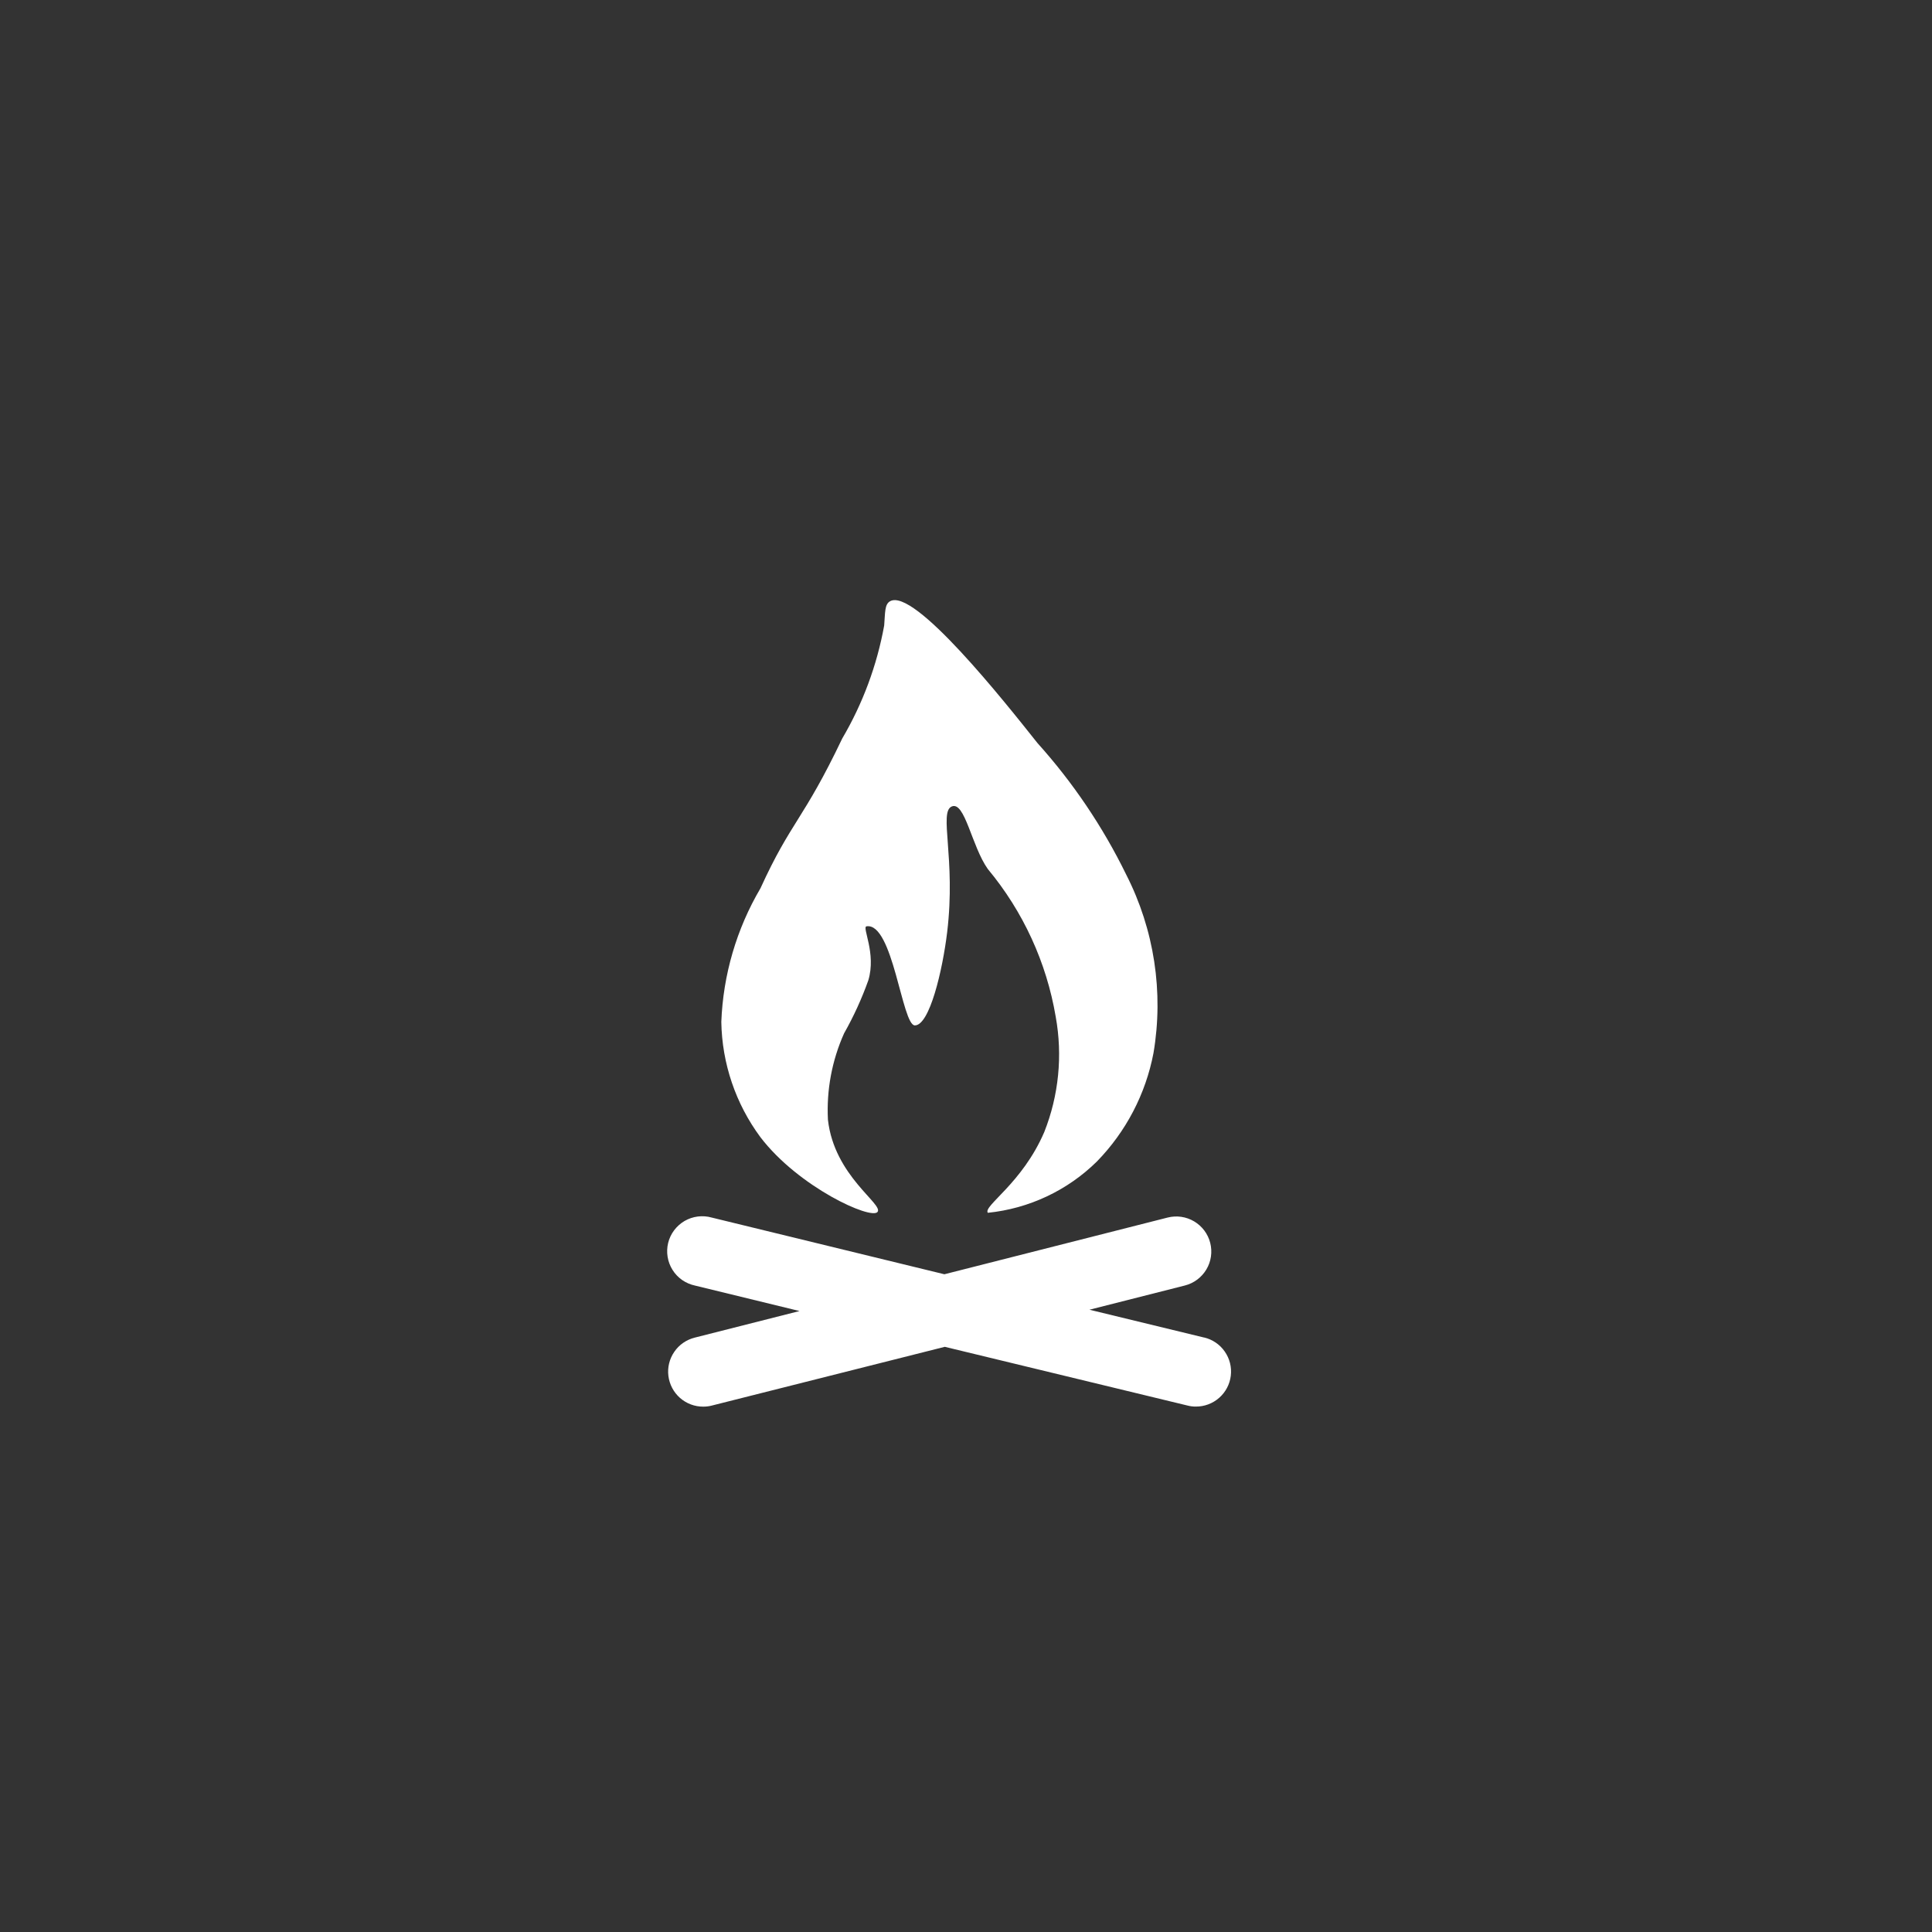
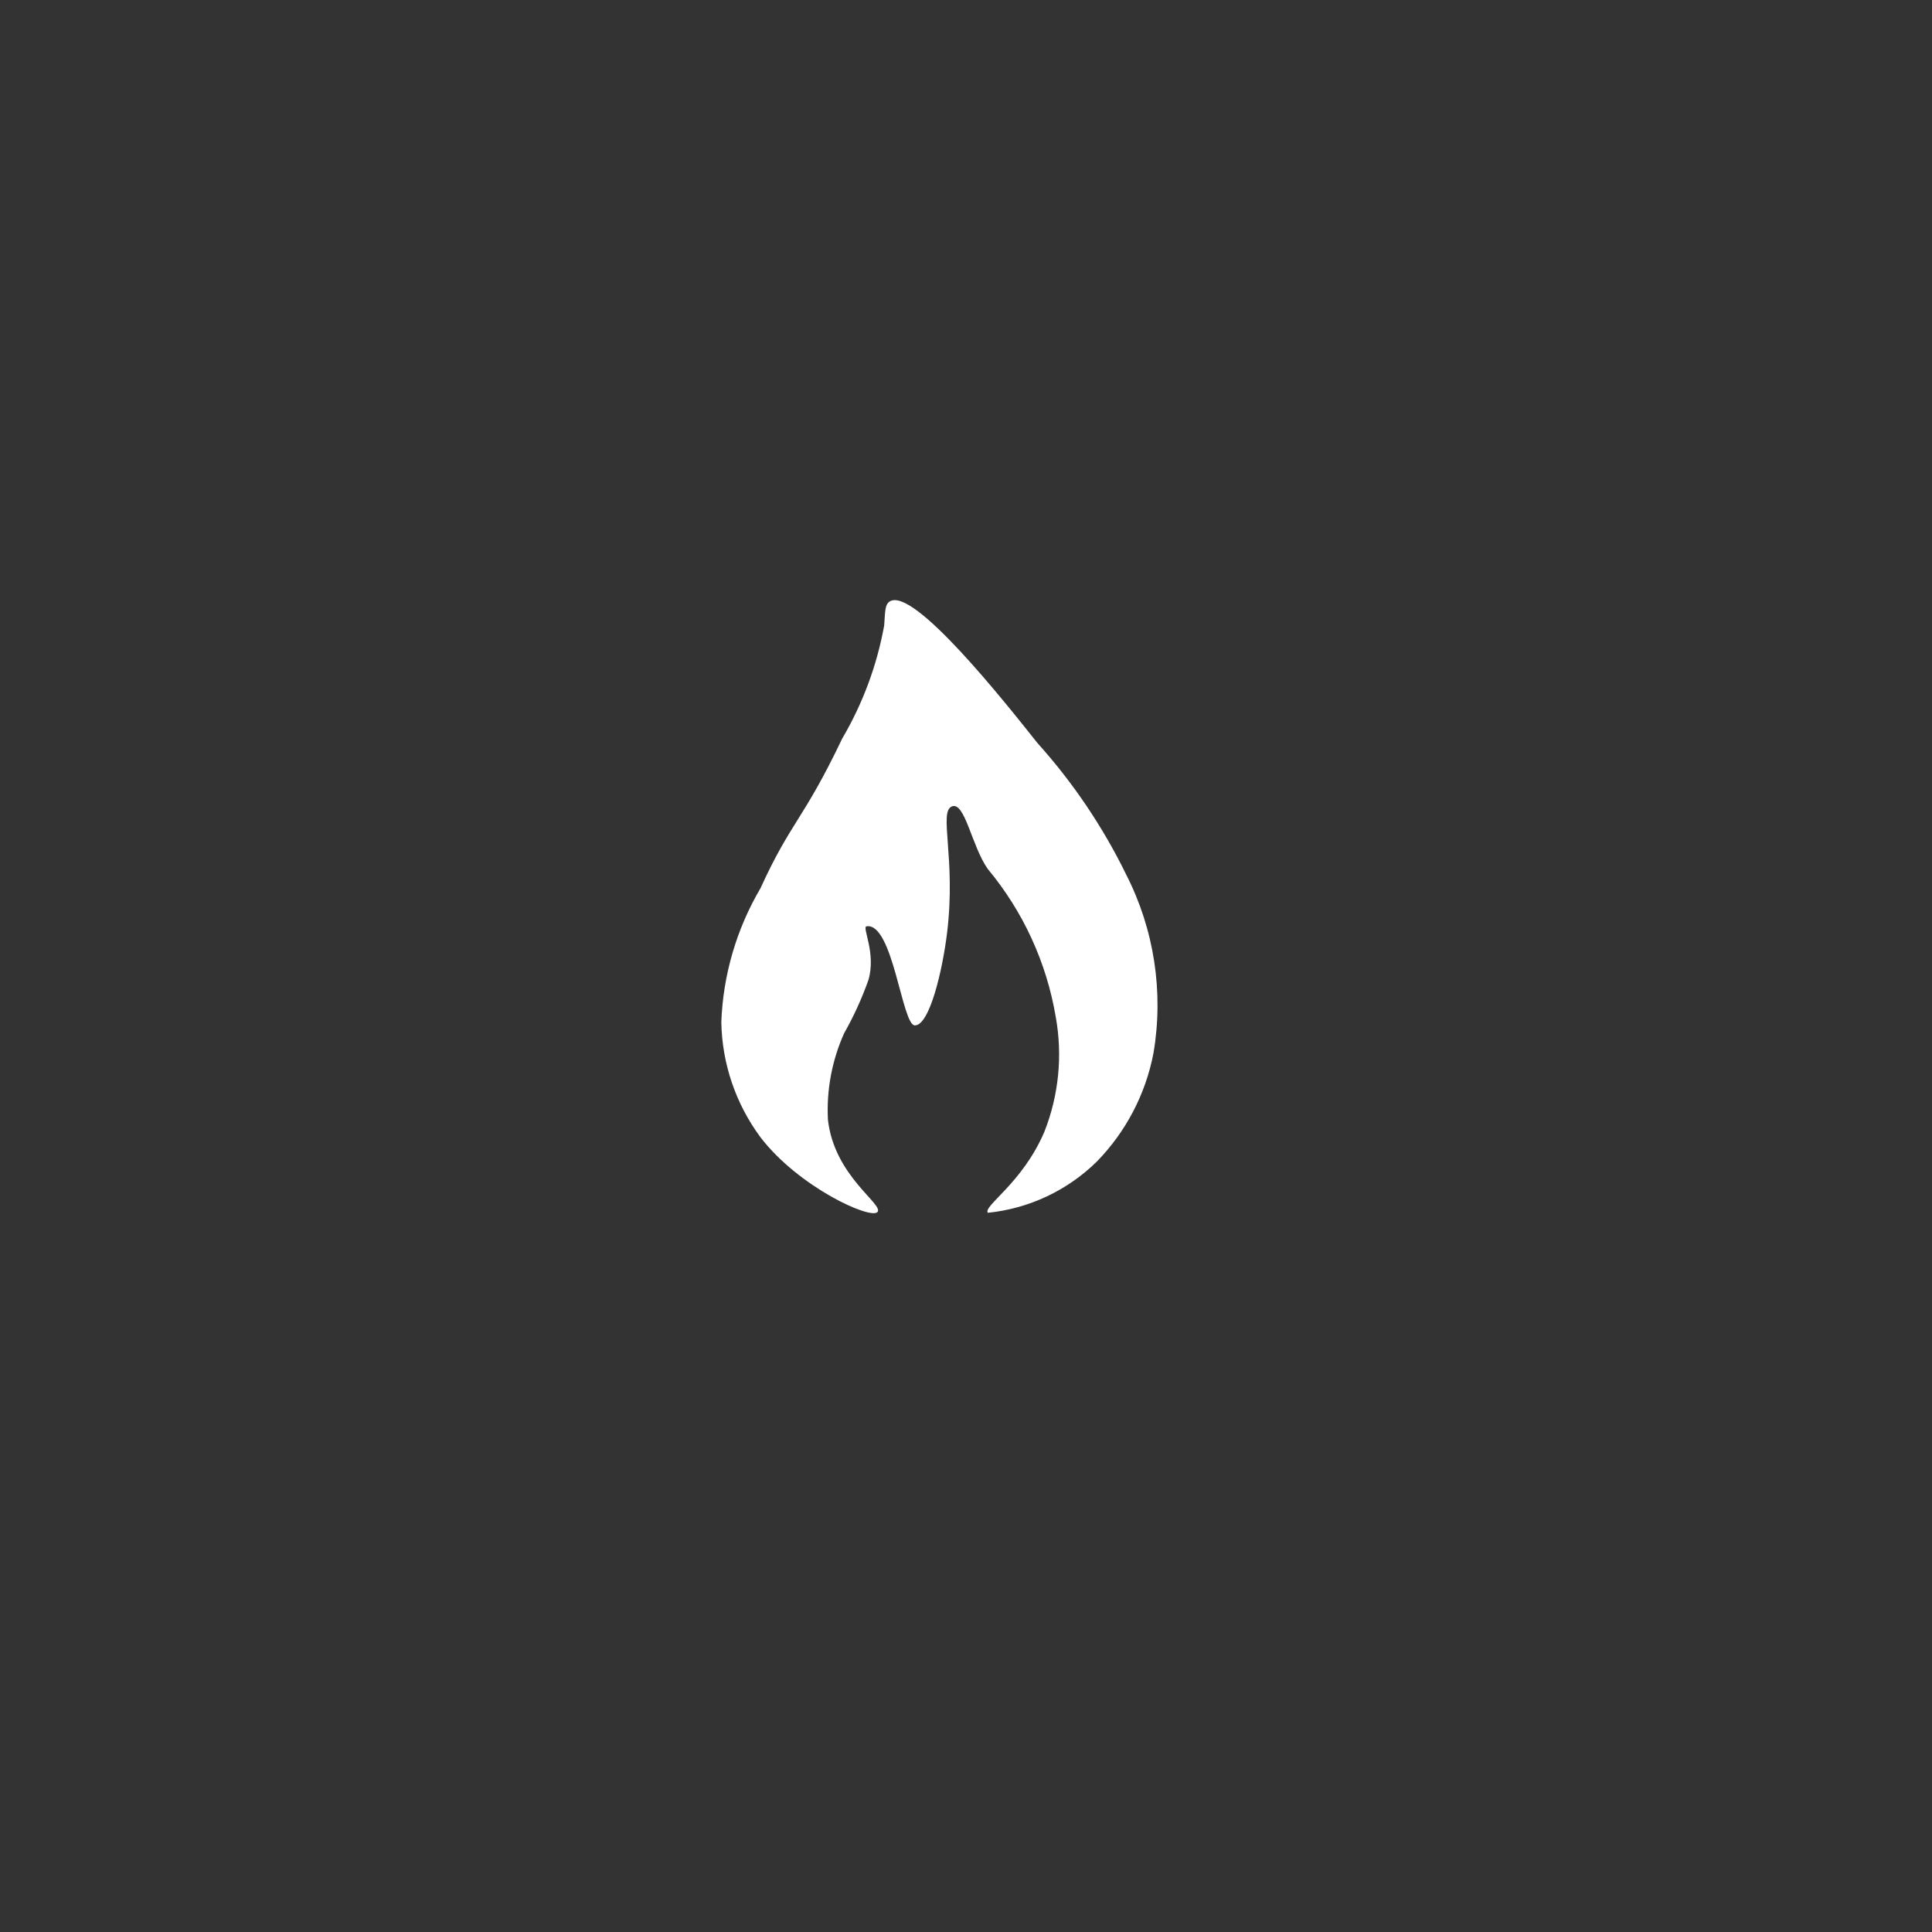
<svg xmlns="http://www.w3.org/2000/svg" width="54" height="54" viewBox="0 0 54 54" fill="none">
  <rect x="0" y="0" width="54" height="54" fill="#333333" stroke="none" />
-   <path d="M33.656 37.385L30.45 36.607L33.118 35.93C33.37 35.866 33.586 35.704 33.719 35.481C33.852 35.258 33.89 34.991 33.826 34.739C33.762 34.487 33.601 34.272 33.378 34.139C33.155 34.006 32.888 33.967 32.636 34.031L26.396 35.616L19.892 34.031C19.766 33.995 19.633 33.986 19.503 34.002C19.372 34.019 19.247 34.061 19.133 34.127C19.02 34.194 18.921 34.282 18.842 34.387C18.763 34.492 18.706 34.613 18.675 34.74C18.644 34.868 18.639 35.001 18.66 35.13C18.681 35.26 18.728 35.384 18.798 35.495C18.868 35.607 18.96 35.703 19.068 35.778C19.176 35.852 19.298 35.905 19.426 35.932L22.347 36.644L19.418 37.387C19.186 37.445 18.982 37.585 18.847 37.783C18.711 37.98 18.652 38.221 18.682 38.458C18.712 38.696 18.827 38.914 19.007 39.073C19.187 39.231 19.419 39.318 19.658 39.316C19.74 39.316 19.821 39.306 19.9 39.285L26.407 37.644L33.19 39.285C33.267 39.305 33.345 39.315 33.424 39.314C33.664 39.316 33.897 39.228 34.077 39.069C34.257 38.91 34.373 38.691 34.401 38.452C34.43 38.213 34.37 37.973 34.232 37.776C34.095 37.578 33.89 37.439 33.656 37.383V37.385Z" fill="white" />
  <path d="M24.527 33.875C24.703 33.658 23.318 32.874 23.141 31.297C23.098 30.468 23.253 29.64 23.593 28.881C23.861 28.408 24.087 27.912 24.27 27.4C24.498 26.642 24.085 25.912 24.219 25.891C24.96 25.774 25.212 28.668 25.571 28.66C25.982 28.66 26.345 27.123 26.474 26.051C26.721 23.986 26.234 22.695 26.602 22.541C26.969 22.387 27.158 23.654 27.61 24.29C28.596 25.475 29.251 26.9 29.508 28.42C29.704 29.502 29.593 30.618 29.188 31.64C28.572 33.077 27.47 33.709 27.61 33.898C28.761 33.781 29.838 33.274 30.662 32.461C31.473 31.628 32.022 30.576 32.24 29.434C32.529 27.731 32.261 25.98 31.476 24.442C30.824 23.108 29.99 21.872 28.997 20.768C28.075 19.608 25.545 16.413 24.874 16.807C24.724 16.895 24.742 17.119 24.713 17.484C24.511 18.597 24.114 19.666 23.541 20.641C22.445 22.938 22.115 22.944 21.255 24.828C20.587 25.963 20.211 27.247 20.161 28.563C20.18 29.725 20.563 30.852 21.255 31.786C22.326 33.186 24.346 34.099 24.527 33.875Z" fill="white" />
</svg>